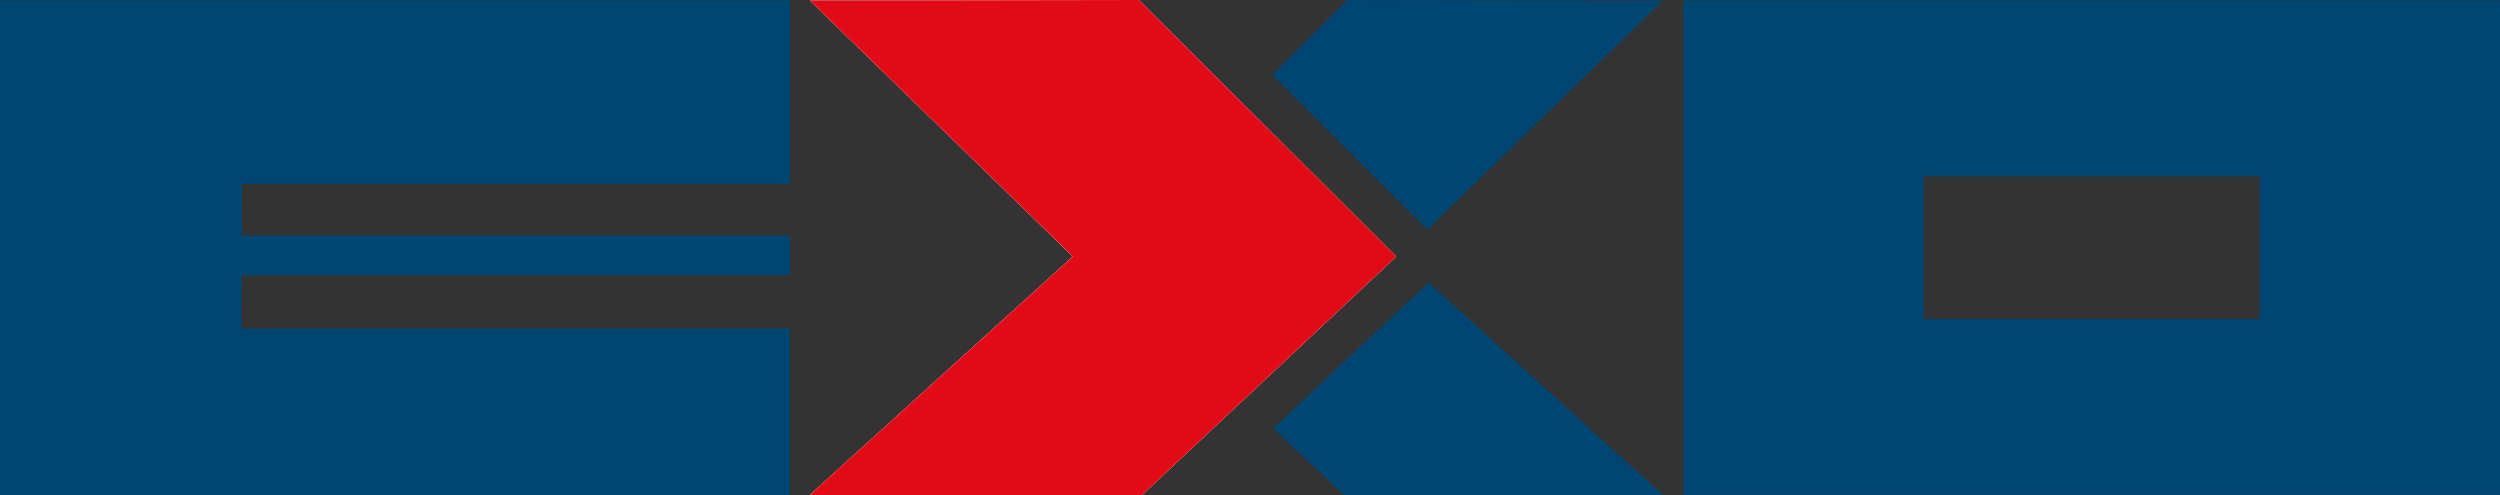
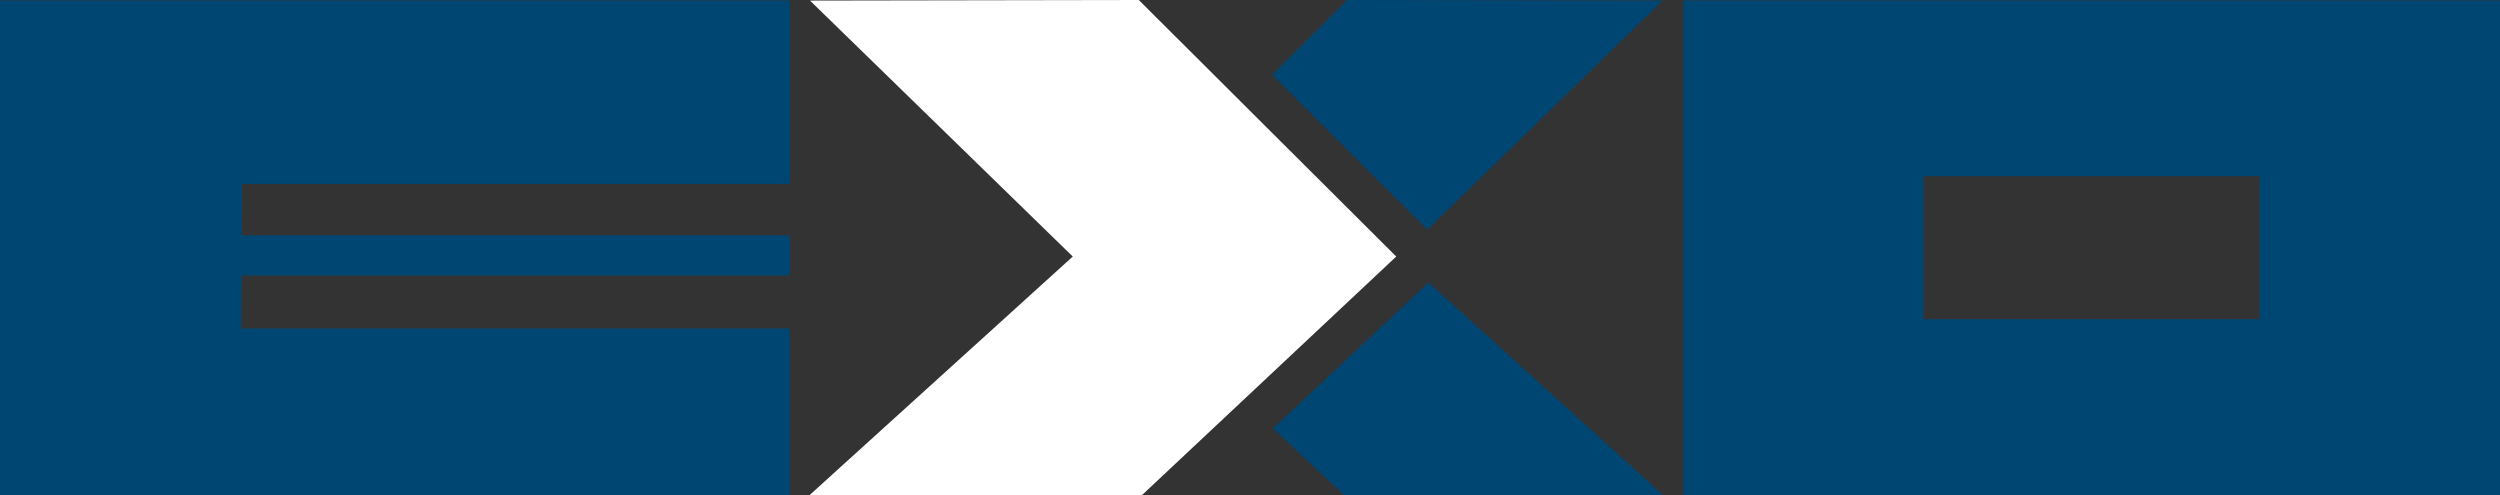
<svg xmlns="http://www.w3.org/2000/svg" version="1.1" id="Layer_1" x="0px" y="0px" viewBox="0 0 304.05 60.25" style="enable-background:new 0 0 304.05 60.25;" xml:space="preserve">
  <rect x="0" y="0" width="304.05" height="60.25" fill="#333333" stroke="none" />
  <style type="text/css">
	.st0{fill:#004673;}
	.st1{fill:#E10B17;}
	.st2{fill:#FFFFFF;}
</style>
  <g>
    <polygon class="st0" points="173.61,27.93 202.23,0.07 163.86,0 154.72,9.11 173.34,27.66  " />
    <polygon class="st0" points="202.31,60.25 173.75,34.36 173.23,34.84 154.83,52.1 163.51,60.25  " />
-     <polygon class="st1" points="169.81,31.2 138.5,0 98.51,0.07 130.48,31.2 98.42,60.25 138.85,60.25  " />
    <path class="st2" d="M98.42,60.25l32.05-29.05L98.51,0.07L138.5,0l31.31,31.2l-30.96,29.05H98.42z" />
  </g>
  <g>
    <path class="st0" d="M204.74,0.05V60.2h99.31V0.05H204.74z M274.84,38.82h-40.89V21.43h40.89V38.82z" />
  </g>
-   <polygon class="st1" points="169.81,31.2 138.85,60.25 98.42,60.25 130.48,31.2 98.51,0.07 138.5,0 " />
  <path class="st0" d="M0,60.2c37.72,0,58.4,0,96.05,0c0-6.74,0-13.41,0-20.24c-26.84,0-39.86,0-66.7,0l0.03-6.46h66.69v-4.88H29.4  l0.03-6.25c26.81,0,39.84,0,66.64,0c0-7.51,0-14.89,0-22.32c-37.72,0-58.39,0-96.07,0C0,20.14,0,40.17,0,60.2z" />
</svg>